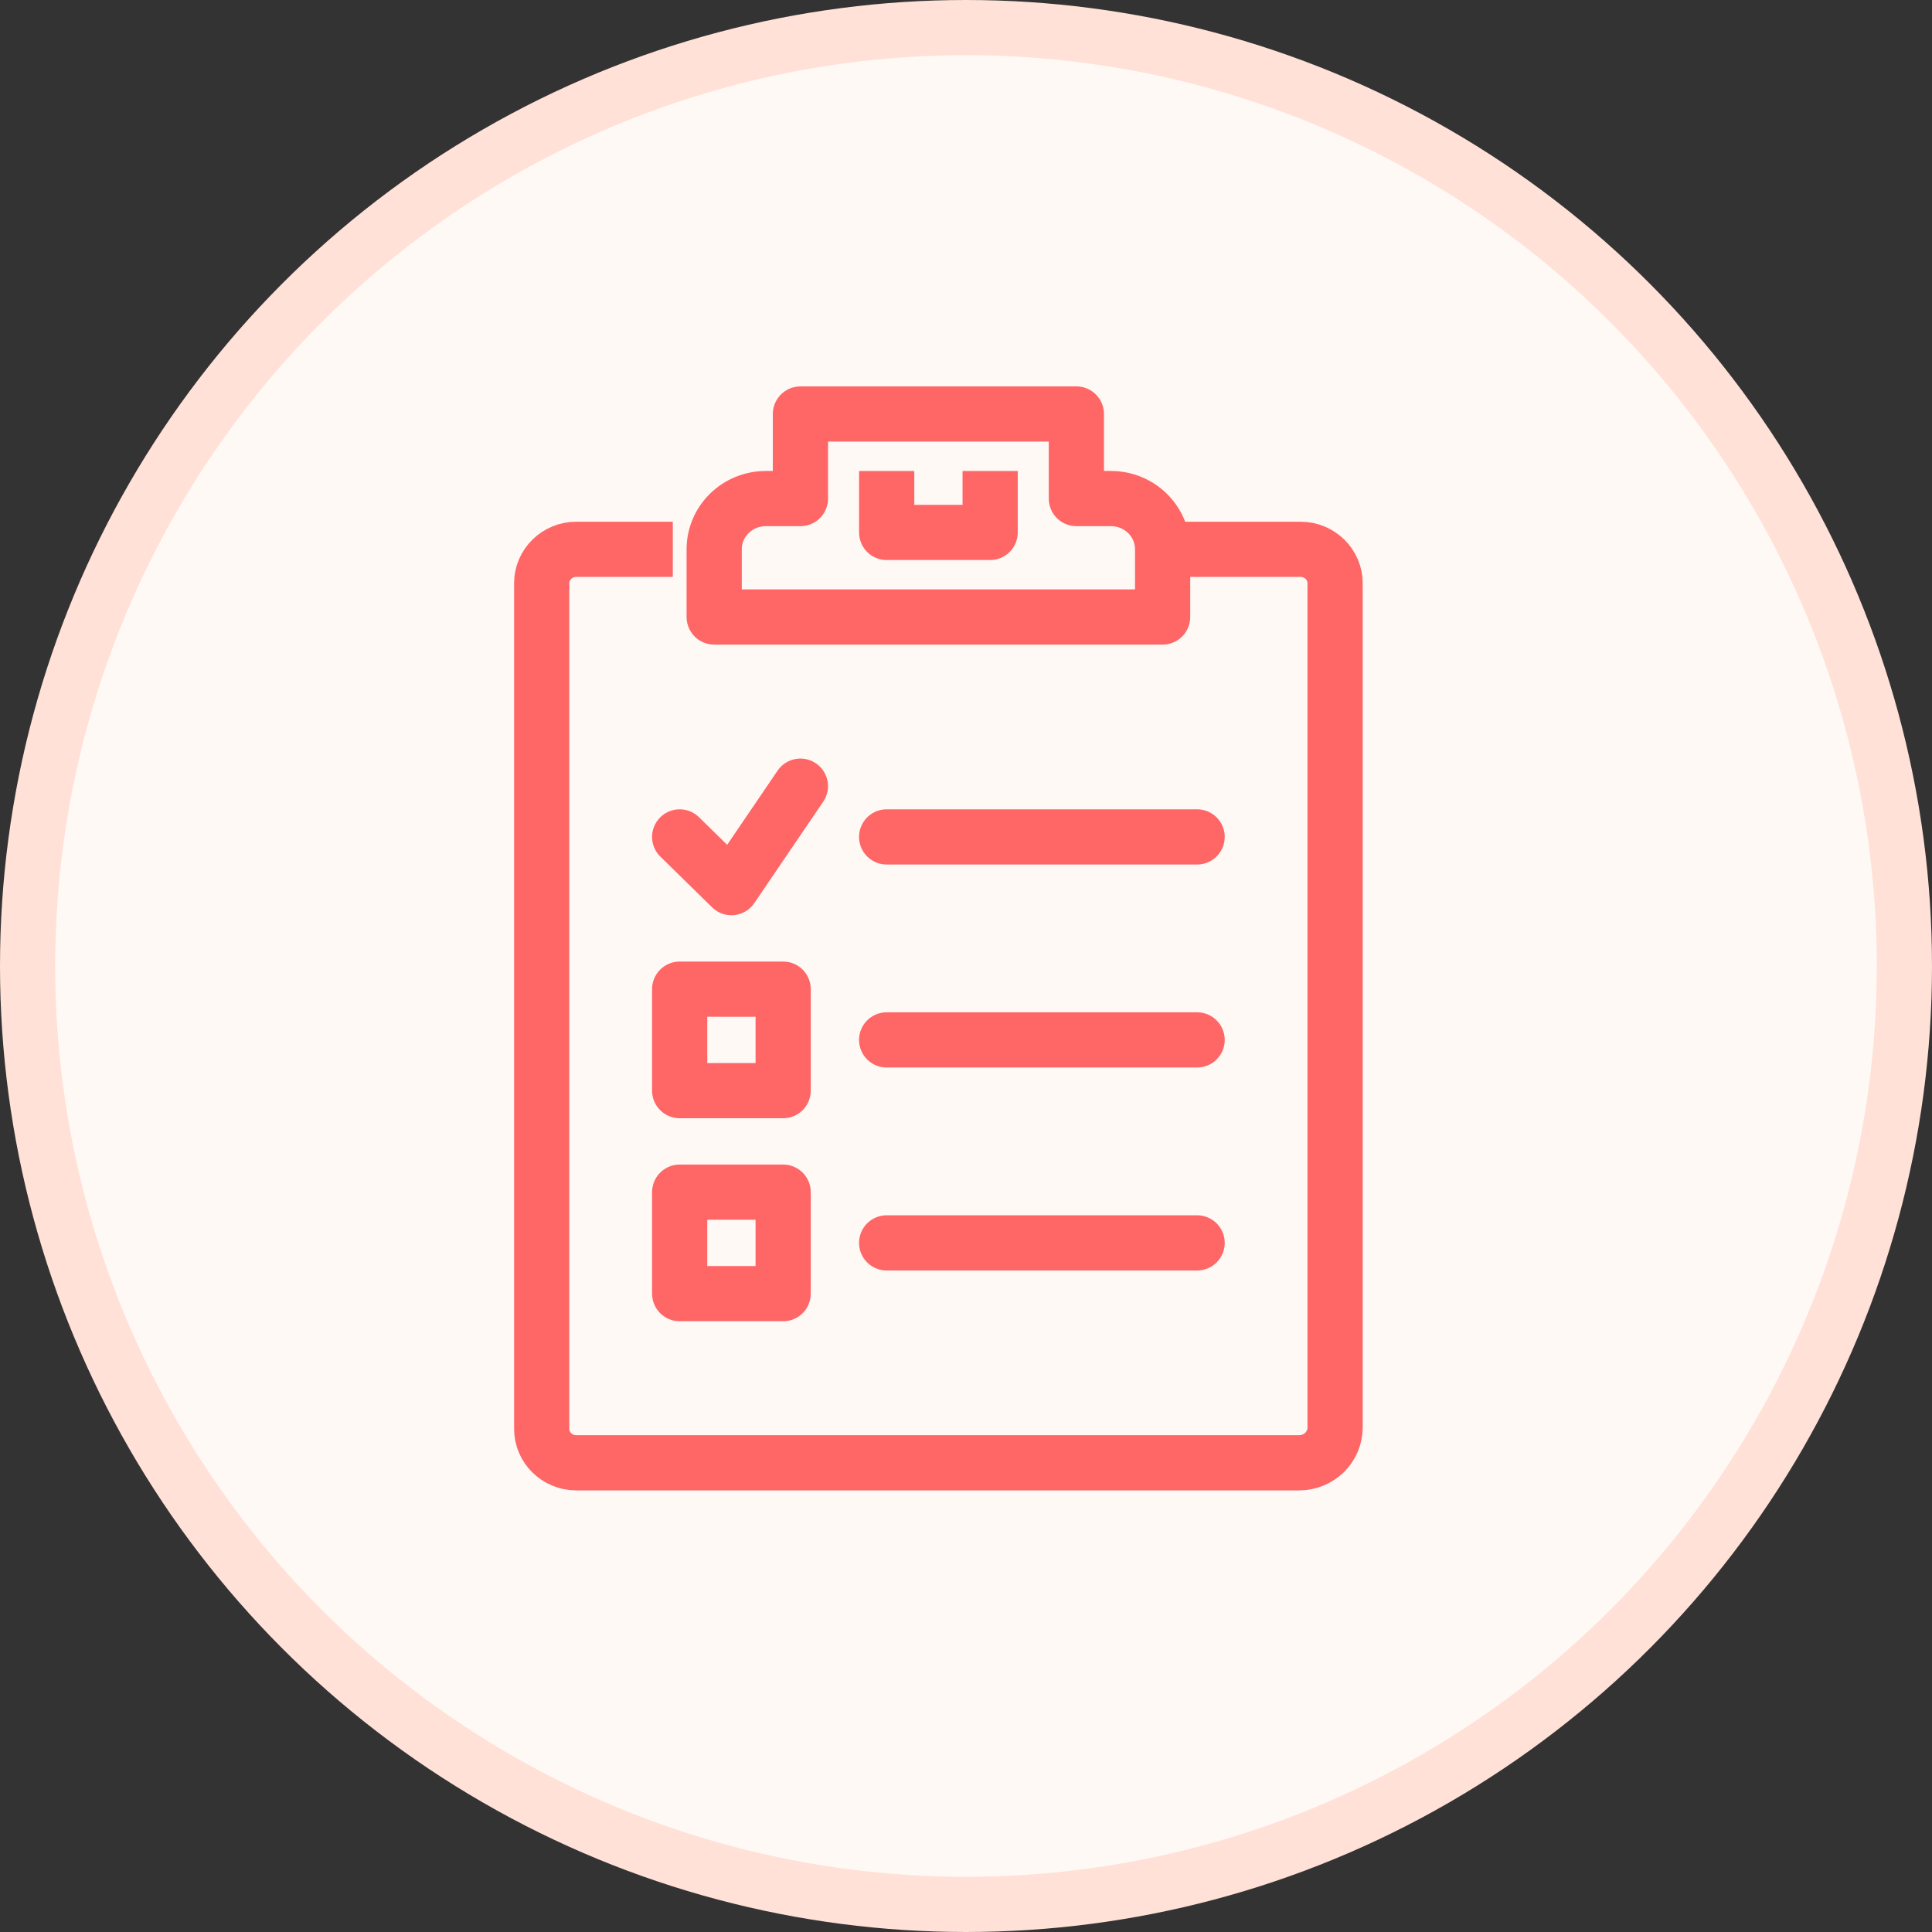
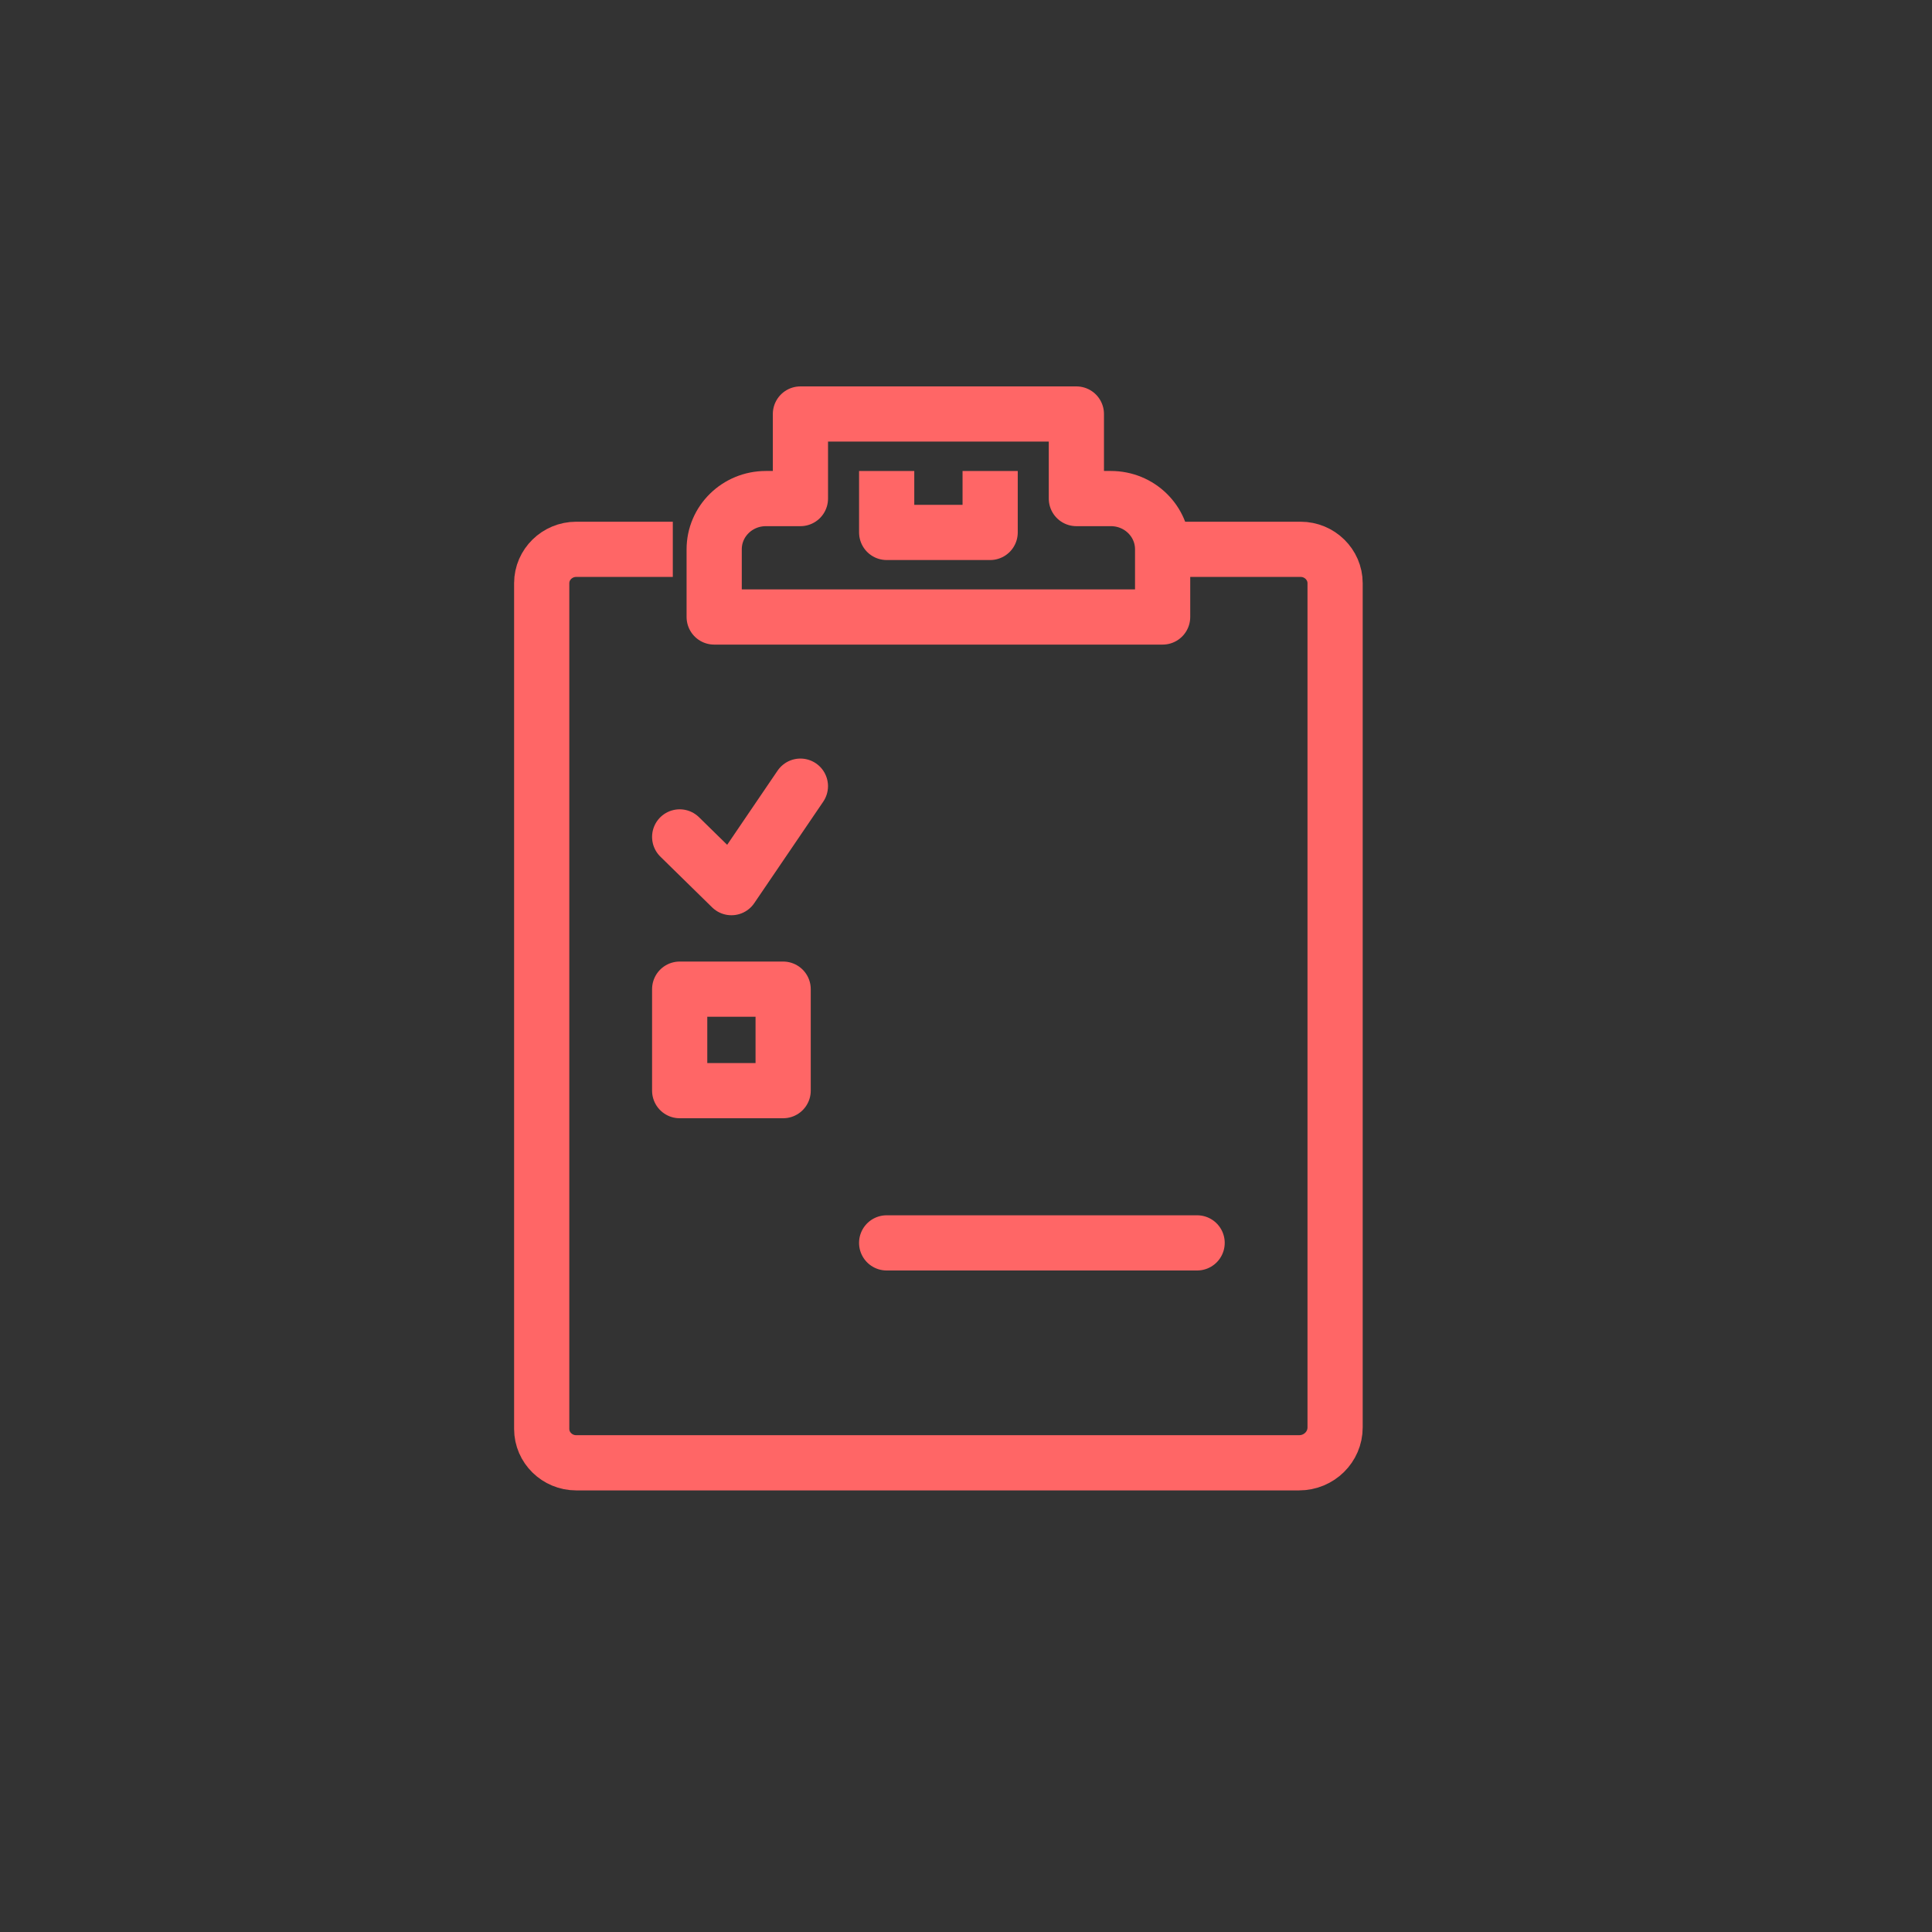
<svg xmlns="http://www.w3.org/2000/svg" width="70" height="70" viewBox="0 0 70 70" fill="none">
  <rect x="0" y="0" width="70" height="70" fill="#333333" stroke="none" />
  <g id="Group 55">
-     <circle id="Ellipse 12" cx="35" cy="35" r="34" fill="#FFF9F5" stroke="#FFE1D7" stroke-width="2" />
    <g id="Group">
      <path id="Vector" d="M42.124 22.355V19.903C42.124 18.886 41.287 18.064 40.249 18.064H38.999V15H29.001V18.064H27.751C26.713 18.064 25.876 18.886 25.876 19.903V22.355H42.124Z" stroke="#FF6666" stroke-width="2" stroke-linecap="round" stroke-linejoin="round" />
      <path id="Vector_2" d="M32.126 18.065V19.291H35.875V18.065" stroke="#FF6666" stroke-width="2" stroke-linecap="square" stroke-linejoin="round" />
      <path id="Vector_3" d="M42.749 19.903H47.124C47.811 19.903 48.373 20.455 48.373 21.129V51.719C48.373 52.424 47.792 53 47.067 53H20.877C20.189 53 19.627 52.449 19.627 51.774V21.129C19.627 20.455 20.189 19.903 20.877 19.903H23.377" stroke="#FF6666" stroke-width="2" stroke-linecap="square" stroke-linejoin="round" />
    </g>
    <g id="Group_2">
      <path id="Vector_4" d="M28.375 35.839H24.626V39.516H28.375V35.839Z" stroke="#FF6666" stroke-width="2" stroke-linejoin="round" />
-       <path id="Vector_5" d="M28.375 43.194H24.626V46.871H28.375V43.194Z" stroke="#FF6666" stroke-width="2" stroke-linejoin="round" />
      <path id="Vector_6" d="M24.626 30.323L26.501 32.161L29 28.484" stroke="#FF6666" stroke-width="2" stroke-linecap="round" stroke-linejoin="round" />
-       <path id="Vector_7" d="M32.125 30.323H43.374" stroke="#FF6666" stroke-width="2" stroke-linecap="round" stroke-linejoin="round" />
-       <path id="Vector_8" d="M32.125 37.678H43.374" stroke="#FF6666" stroke-width="2" stroke-linecap="round" stroke-linejoin="round" />
      <path id="Vector_9" d="M32.125 45.032H43.374" stroke="#FF6666" stroke-width="2" stroke-linecap="round" stroke-linejoin="round" />
    </g>
  </g>
</svg>